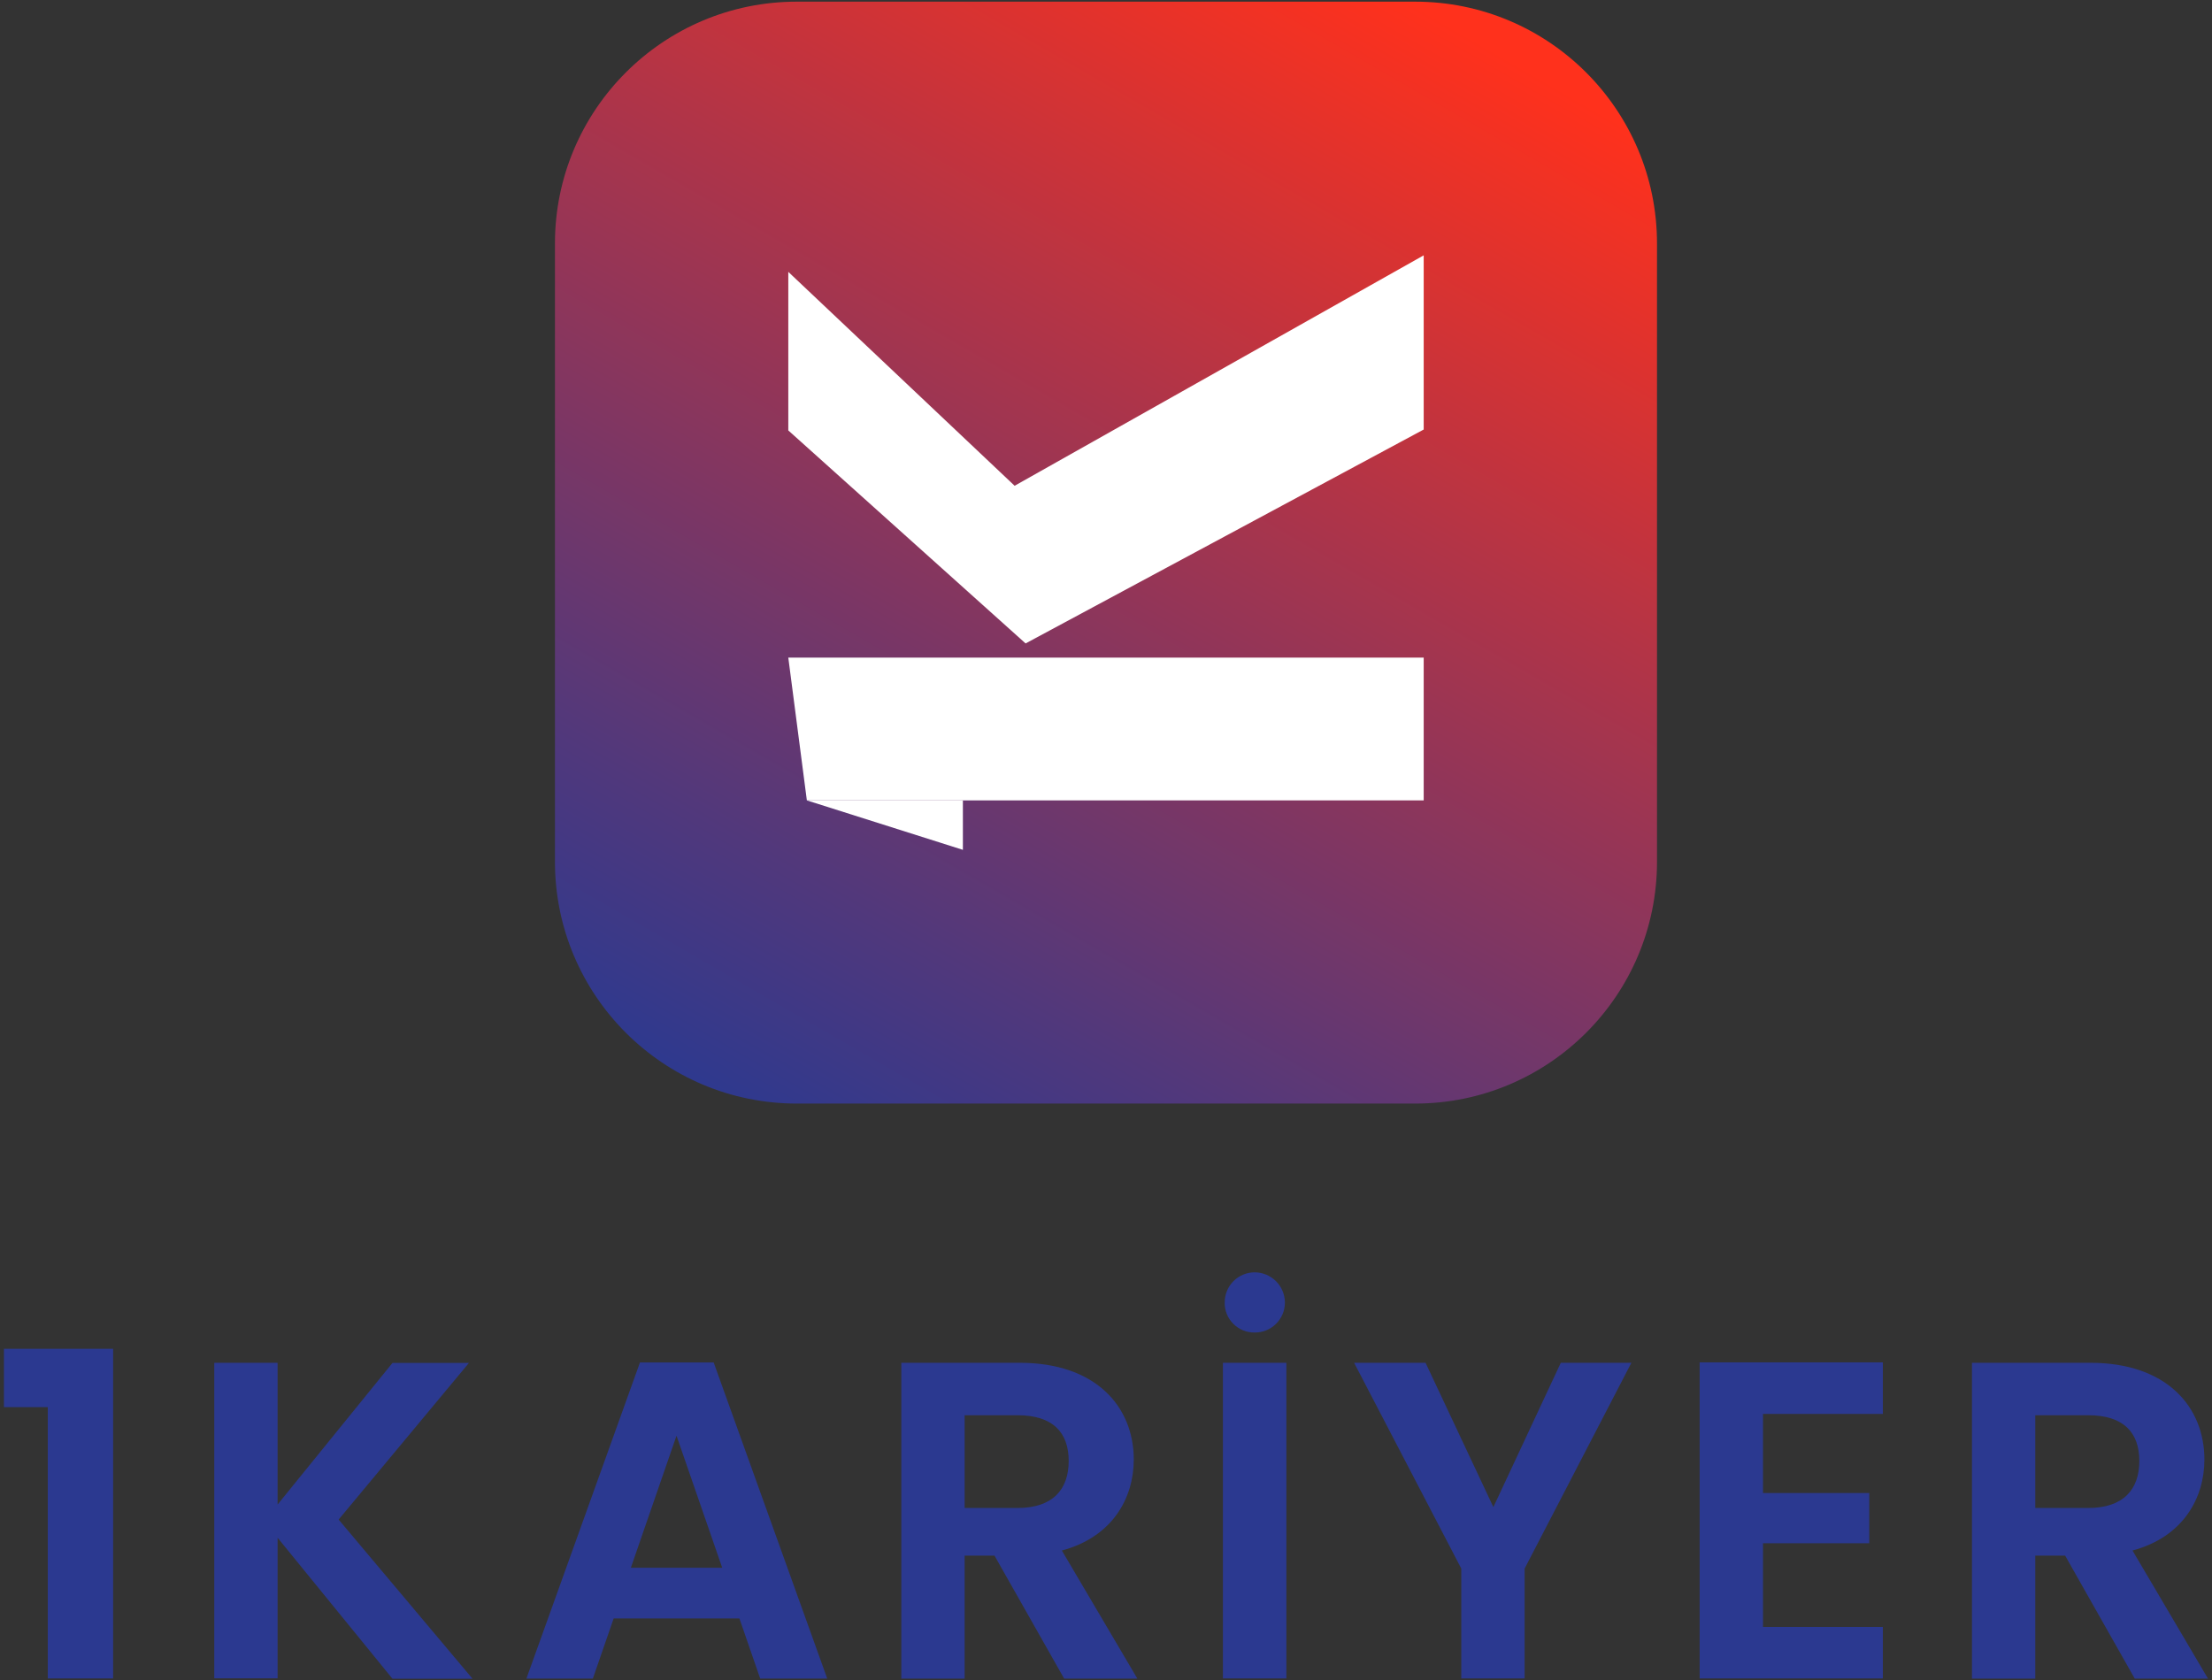
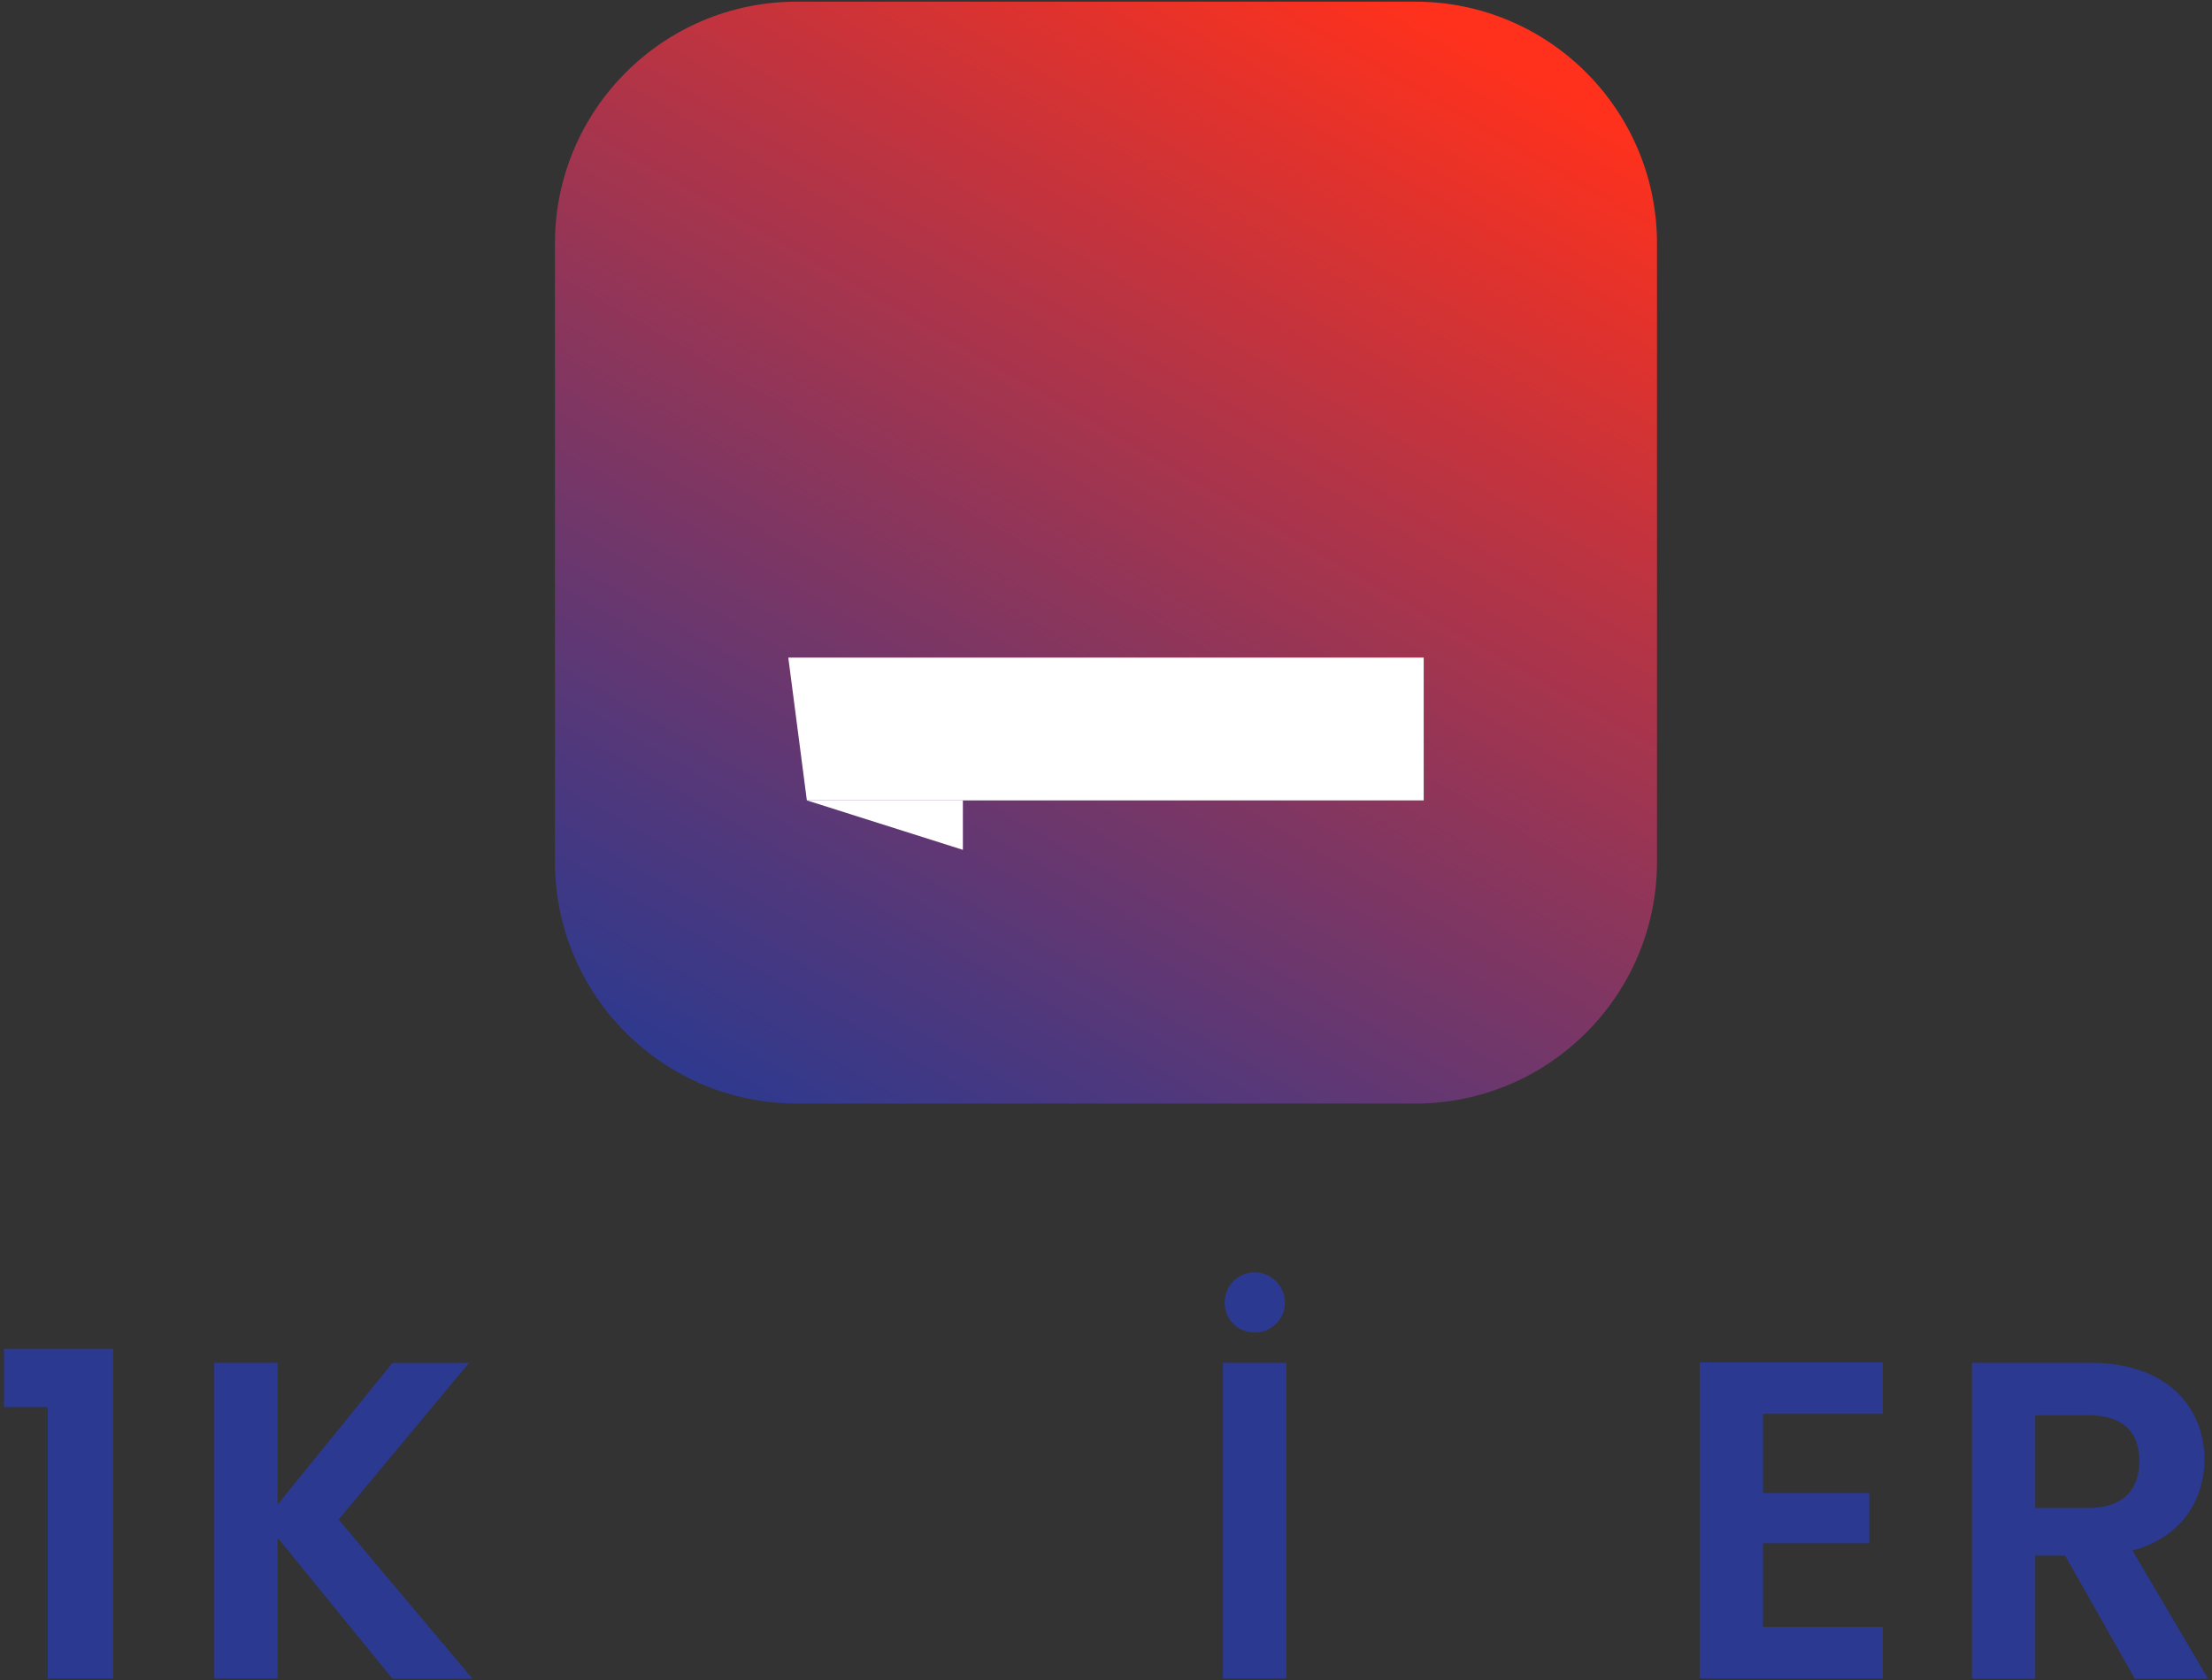
<svg xmlns="http://www.w3.org/2000/svg" width="466" height="354" viewBox="0 0 466 354" fill="none">
  <rect x="0" y="0" width="466" height="354" fill="#333333" stroke="none" />
  <path d="M298.12 0.35H167.87C139.726 0.35 116.91 23.165 116.91 51.31V181.56C116.91 209.704 139.726 232.52 167.87 232.52H298.12C326.265 232.52 349.08 209.704 349.08 181.56V51.31C349.08 23.165 326.265 0.35 298.12 0.35Z" fill="url(#paint0_linear_3054_12472)" />
  <path d="M169.98 168.64H202.85V179.06L169.98 168.64Z" fill="white" />
-   <path d="M299.93 90.5V53.8L213.75 102.35L166.07 57.28V90.69L216.06 135.57L299.93 90.5Z" fill="white" />
  <path d="M169.98 168.64H299.93V138.56H166.07L169.98 168.64Z" fill="white" />
  <path d="M10.07 296.48H0.83V284.19H23.83V353.65H10.07V296.48Z" fill="#2B3990" />
  <path d="M58.48 324V353.63H45.14V287.14H58.48V317L82.68 287.17H98.79L71.34 320.17L99.55 353.71H82.68L58.48 324Z" fill="#2B3990" />
-   <path d="M155.77 341H129.28L124.9 353.67H110.9L134.82 287.07H150.35L174.27 353.67H160.15L155.77 341ZM142.52 302.5L132.9 330.33H152.15L142.52 302.5Z" fill="#2B3990" />
-   <path d="M214.85 287.14C230.85 287.14 238.85 296.38 238.85 307.53C238.85 315.63 234.37 323.83 223.7 326.69L239.61 353.69H224.19L209.51 327.77H203.22V353.69H189.88V287.14H214.85ZM214.37 298.19H203.22V317.73H214.37C221.8 317.73 225.14 313.82 225.14 307.82C225.14 301.82 221.8 298.19 214.37 298.19Z" fill="#2B3990" />
  <path d="M257.63 287.14H271V353.65H257.63V287.14ZM258.01 274.47C257.999 273.636 258.154 272.809 258.465 272.035C258.776 271.262 259.238 270.558 259.822 269.964C260.407 269.369 261.104 268.897 261.873 268.574C262.641 268.25 263.466 268.083 264.3 268.08C265.995 268.08 267.62 268.753 268.818 269.952C270.017 271.15 270.69 272.775 270.69 274.47C270.687 275.304 270.52 276.129 270.196 276.897C269.873 277.666 269.401 278.363 268.806 278.947C268.212 279.532 267.508 279.994 266.735 280.305C265.961 280.616 265.134 280.771 264.3 280.76C263.471 280.769 262.648 280.613 261.88 280.301C261.112 279.988 260.415 279.525 259.828 278.939C259.241 278.353 258.777 277.656 258.463 276.889C258.149 276.121 257.992 275.299 258 274.47H258.01Z" fill="#2B3990" />
-   <path d="M285.27 287.14H300.32L314.609 317.54L328.81 287.14H343.68L321.19 330.5V353.65H307.849V330.5L285.27 287.14Z" fill="#2B3990" />
  <path d="M396.66 297.91H371.41V314.58H393.8V325.16H371.41V342.79H396.66V353.65H358.06V287.05H396.66V297.91Z" fill="#2B3990" />
  <path d="M440.4 287.14C456.4 287.14 464.4 296.38 464.4 307.53C464.4 315.63 459.92 323.83 449.25 326.69L465.16 353.69H449.73L435.06 327.77H428.77V353.69H415.43V287.14H440.4ZM439.92 298.19H428.77V317.73H439.92C447.35 317.73 450.69 313.82 450.69 307.82C450.69 301.82 447.35 298.19 439.92 298.19Z" fill="#2B3990" />
  <defs>
    <linearGradient id="paint0_linear_3054_12472" x1="158.01" y1="240.186" x2="296.61" y2="0.116" gradientUnits="userSpaceOnUse">
      <stop stop-color="#2B3990" />
      <stop offset="0.2" stop-color="#52387B" />
      <stop offset="0.66" stop-color="#B33446" />
      <stop offset="1" stop-color="#FF311C" />
    </linearGradient>
  </defs>
</svg>